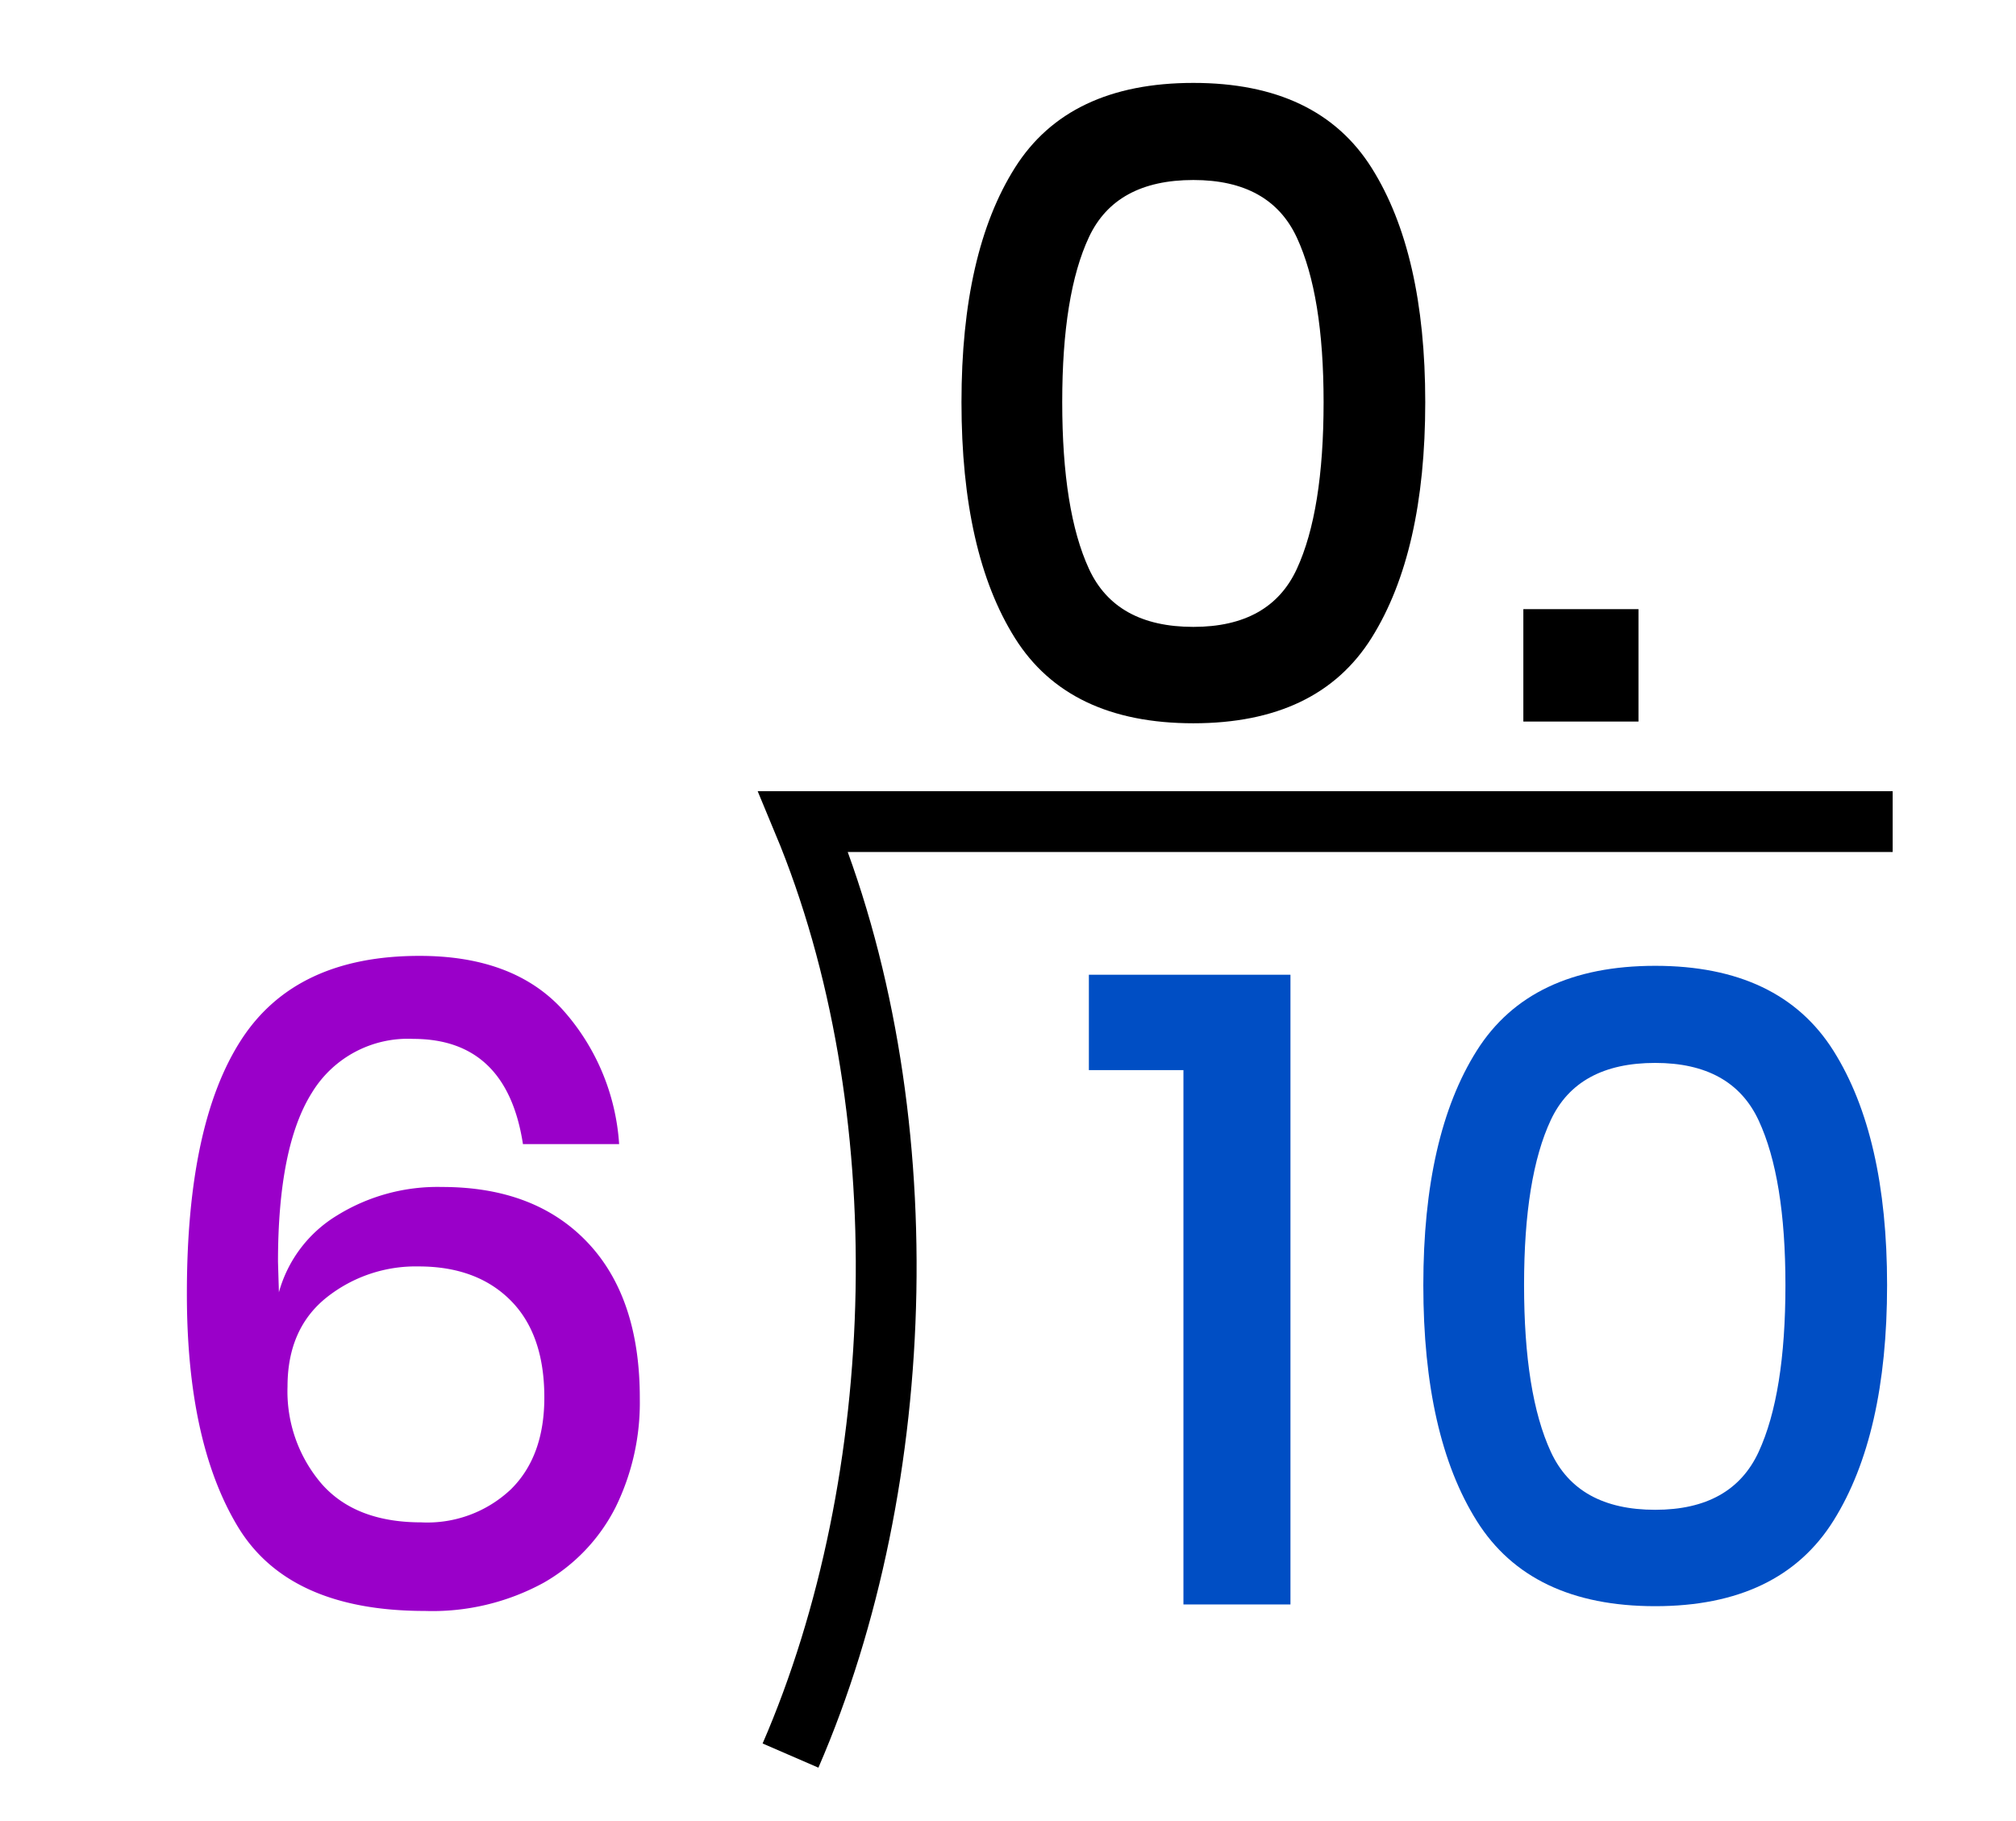
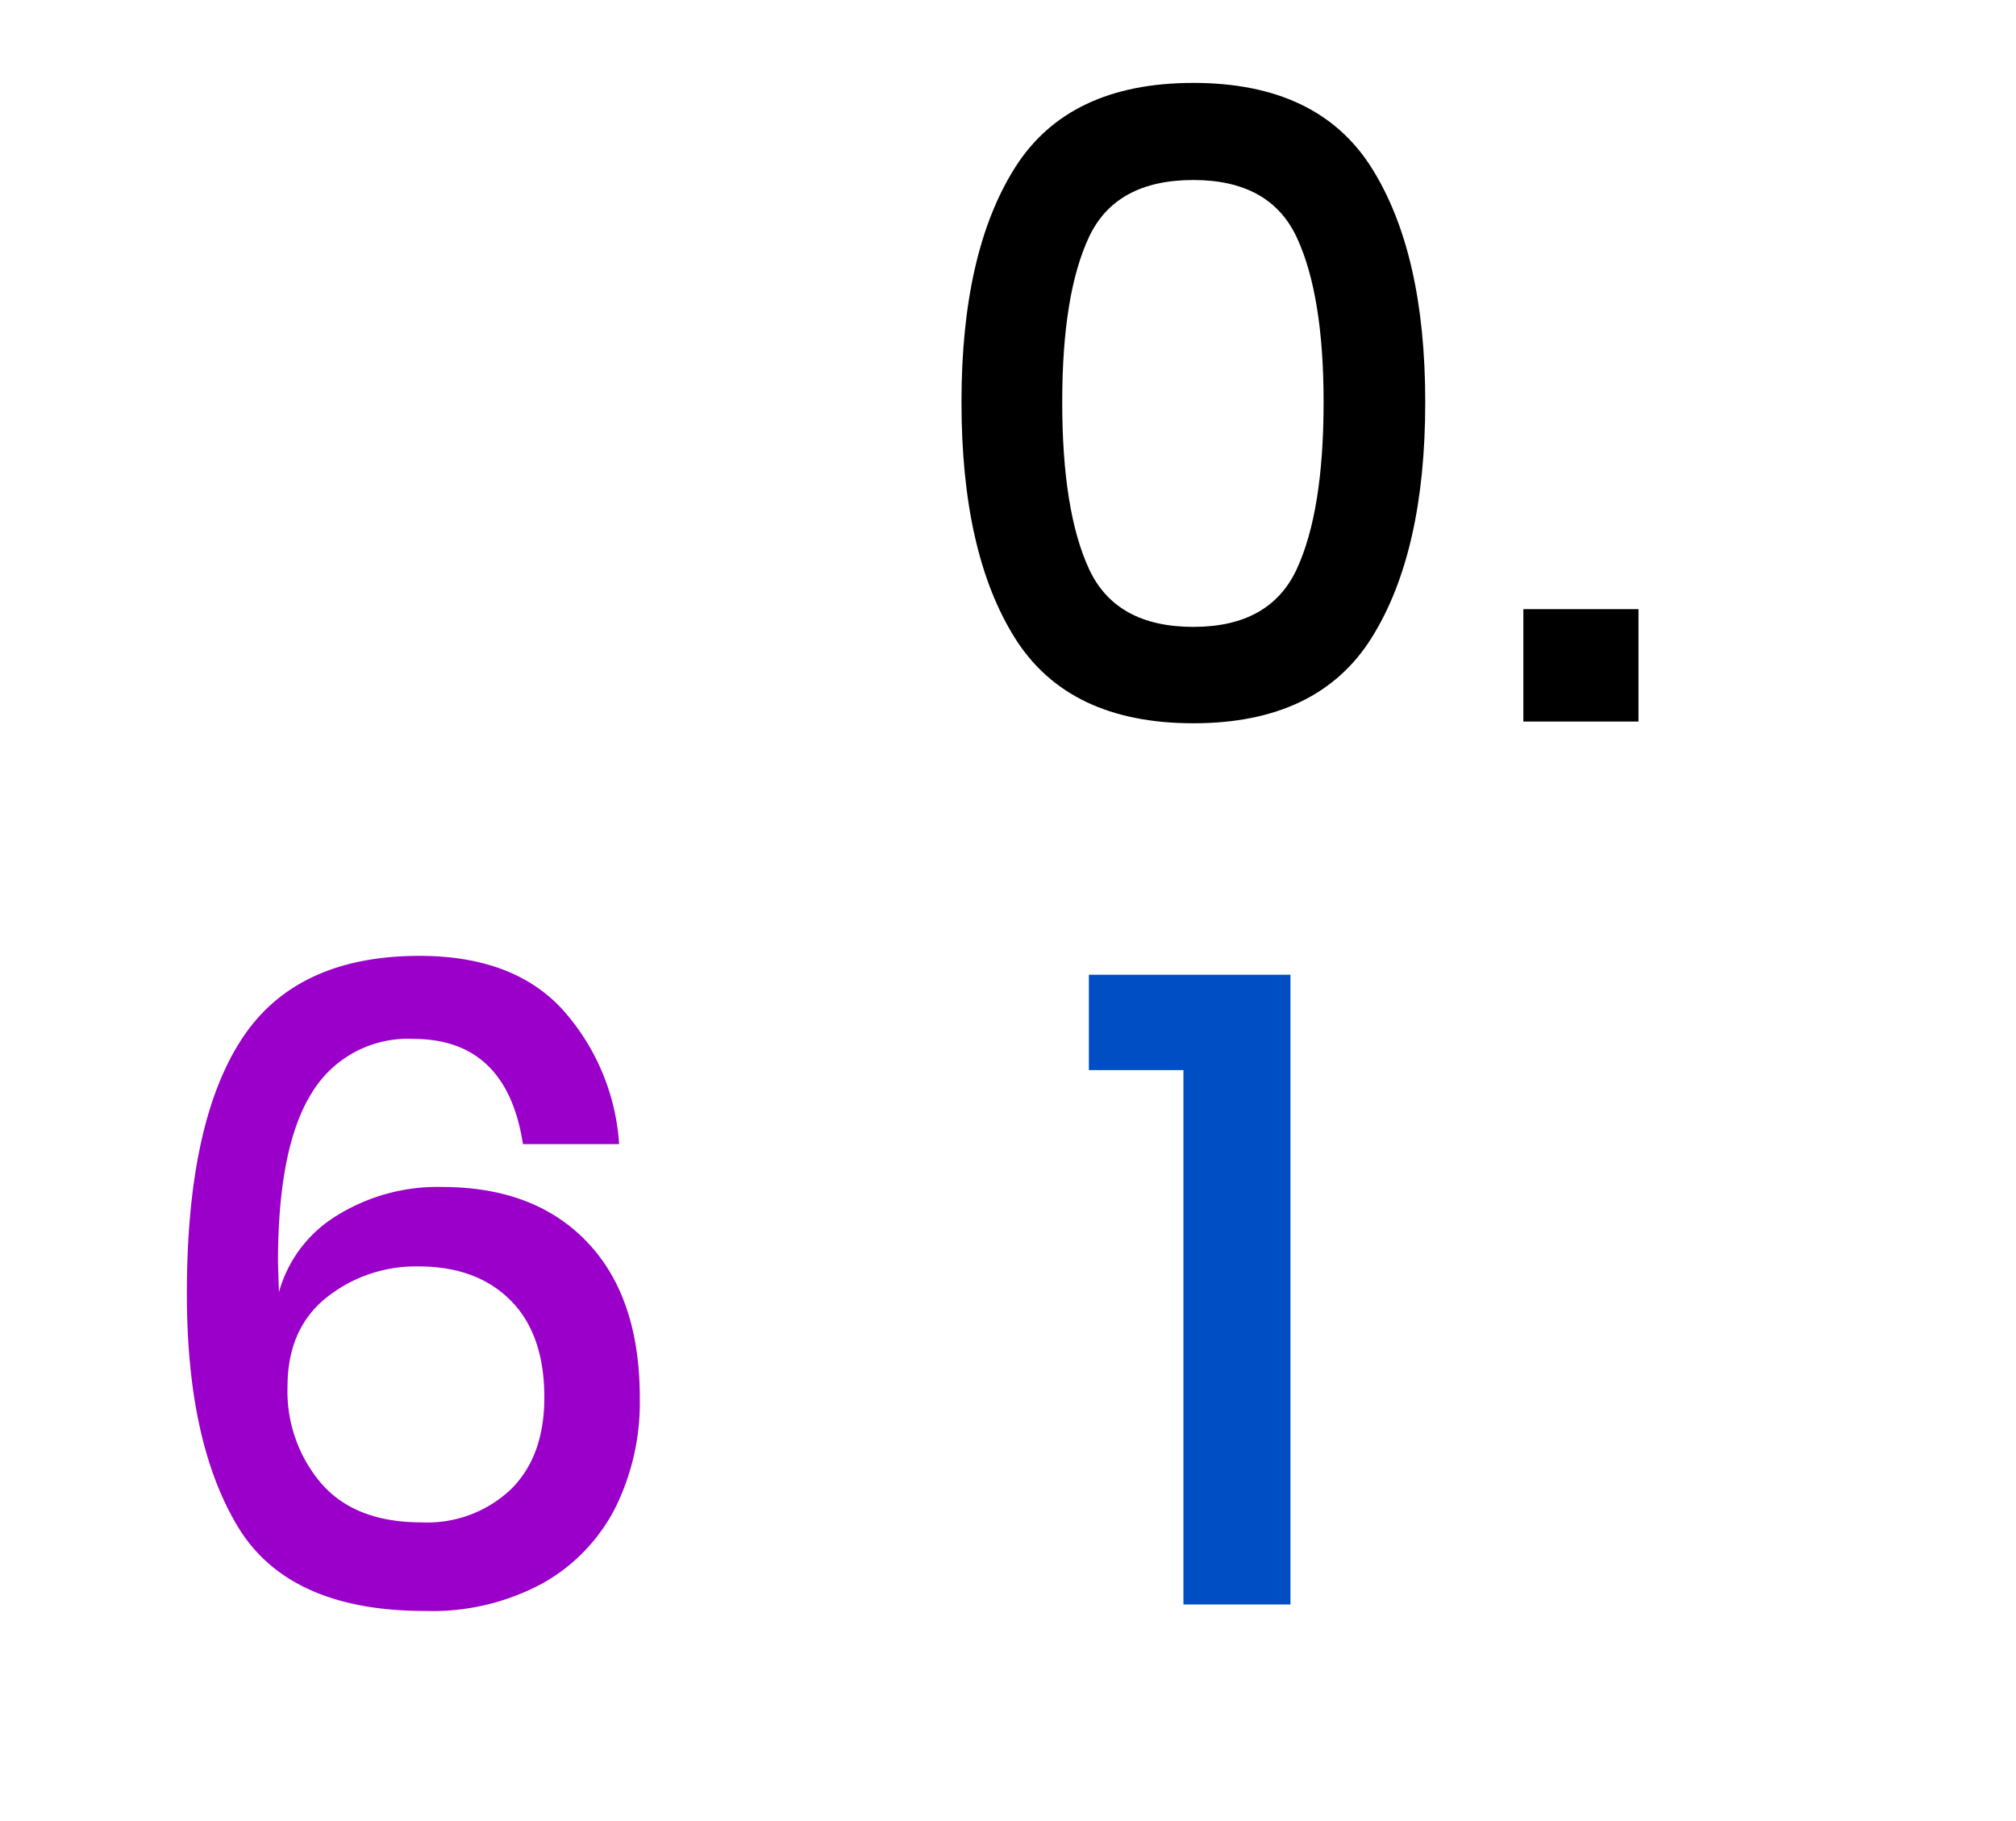
<svg xmlns="http://www.w3.org/2000/svg" viewBox="0 0 198.92 179.65">
  <defs>
    <style>.cls-1{fill:#9a00c9;}.cls-2{fill:#004ec4;}.cls-3{fill:none;stroke:#000;stroke-miterlimit:10;stroke-width:6px;}</style>
  </defs>
  <title>4807-05—so—02a</title>
  <g id="Text">
    <path class="cls-1" d="M40.77,102.5a11.07,11.07,0,0,0-10,5.32q-3.34,5.32-3.34,16.68l.09,3a12.86,12.86,0,0,1,5.72-7.57,18.84,18.84,0,0,1,10.38-2.82q9.15,0,14.34,5.46T63.13,138a23.4,23.4,0,0,1-2.38,10.69,17.84,17.84,0,0,1-7.13,7.48,22.88,22.88,0,0,1-11.7,2.77q-13.46,0-18.48-8.36t-5-23q0-16.72,5.37-25t17.6-8.27q9.15,0,14,5.19a22,22,0,0,1,5.68,13.38H51.6Q50,102.5,40.77,102.5Zm-9.06,43.87q3.34,3.83,9.86,3.83a12,12,0,0,0,8.84-3.26q3.3-3.25,3.3-9.06,0-6.25-3.34-9.59t-9.06-3.34A14.13,14.13,0,0,0,32.24,128q-3.87,3.08-3.87,8.8A14,14,0,0,0,31.71,146.37Z" />
    <path class="cls-2" d="M107.44,105.58V96.17h19.89v62.13H116.77V105.58Z" />
-     <path class="cls-2" d="M140.44,126.79q0-14.78,5.28-23.14t17.6-8.36q12.32,0,17.6,8.4t5.28,23.1q0,14.78-5.28,23.23t-17.6,8.45q-12.32,0-17.6-8.4T140.44,126.79Zm35.73,0q0-10.56-2.64-16.24t-10.21-5.68q-7.66,0-10.3,5.63t-2.64,16.28q0,10.74,2.64,16.46t10.3,5.72q7.57,0,10.21-5.72T176.17,126.79Z" />
    <path d="M94.87,39.68q0-14.78,5.28-23.14t17.6-8.36q12.32,0,17.6,8.4t5.28,23.1q0,14.78-5.28,23.23t-17.6,8.45q-12.32,0-17.6-8.4T94.87,39.68Zm35.73,0q0-10.56-2.64-16.24t-10.21-5.68q-7.66,0-10.3,5.63t-2.64,16.28q0,10.74,2.64,16.46t10.3,5.72q7.57,0,10.21-5.72T130.6,39.68Z" />
    <path d="M161.67,60.1V71.19H150.31V60.1Z" />
  </g>
  <g id="markers">
-     <path class="cls-3" d="M78,173.21C89.8,146,90.9,109,79.26,81.06H186.75" />
    <path class="cls-3" d="M-89.85,12.65C-78-14.52-76.91-51.54-88.55-79.5H18.94" />
  </g>
</svg>